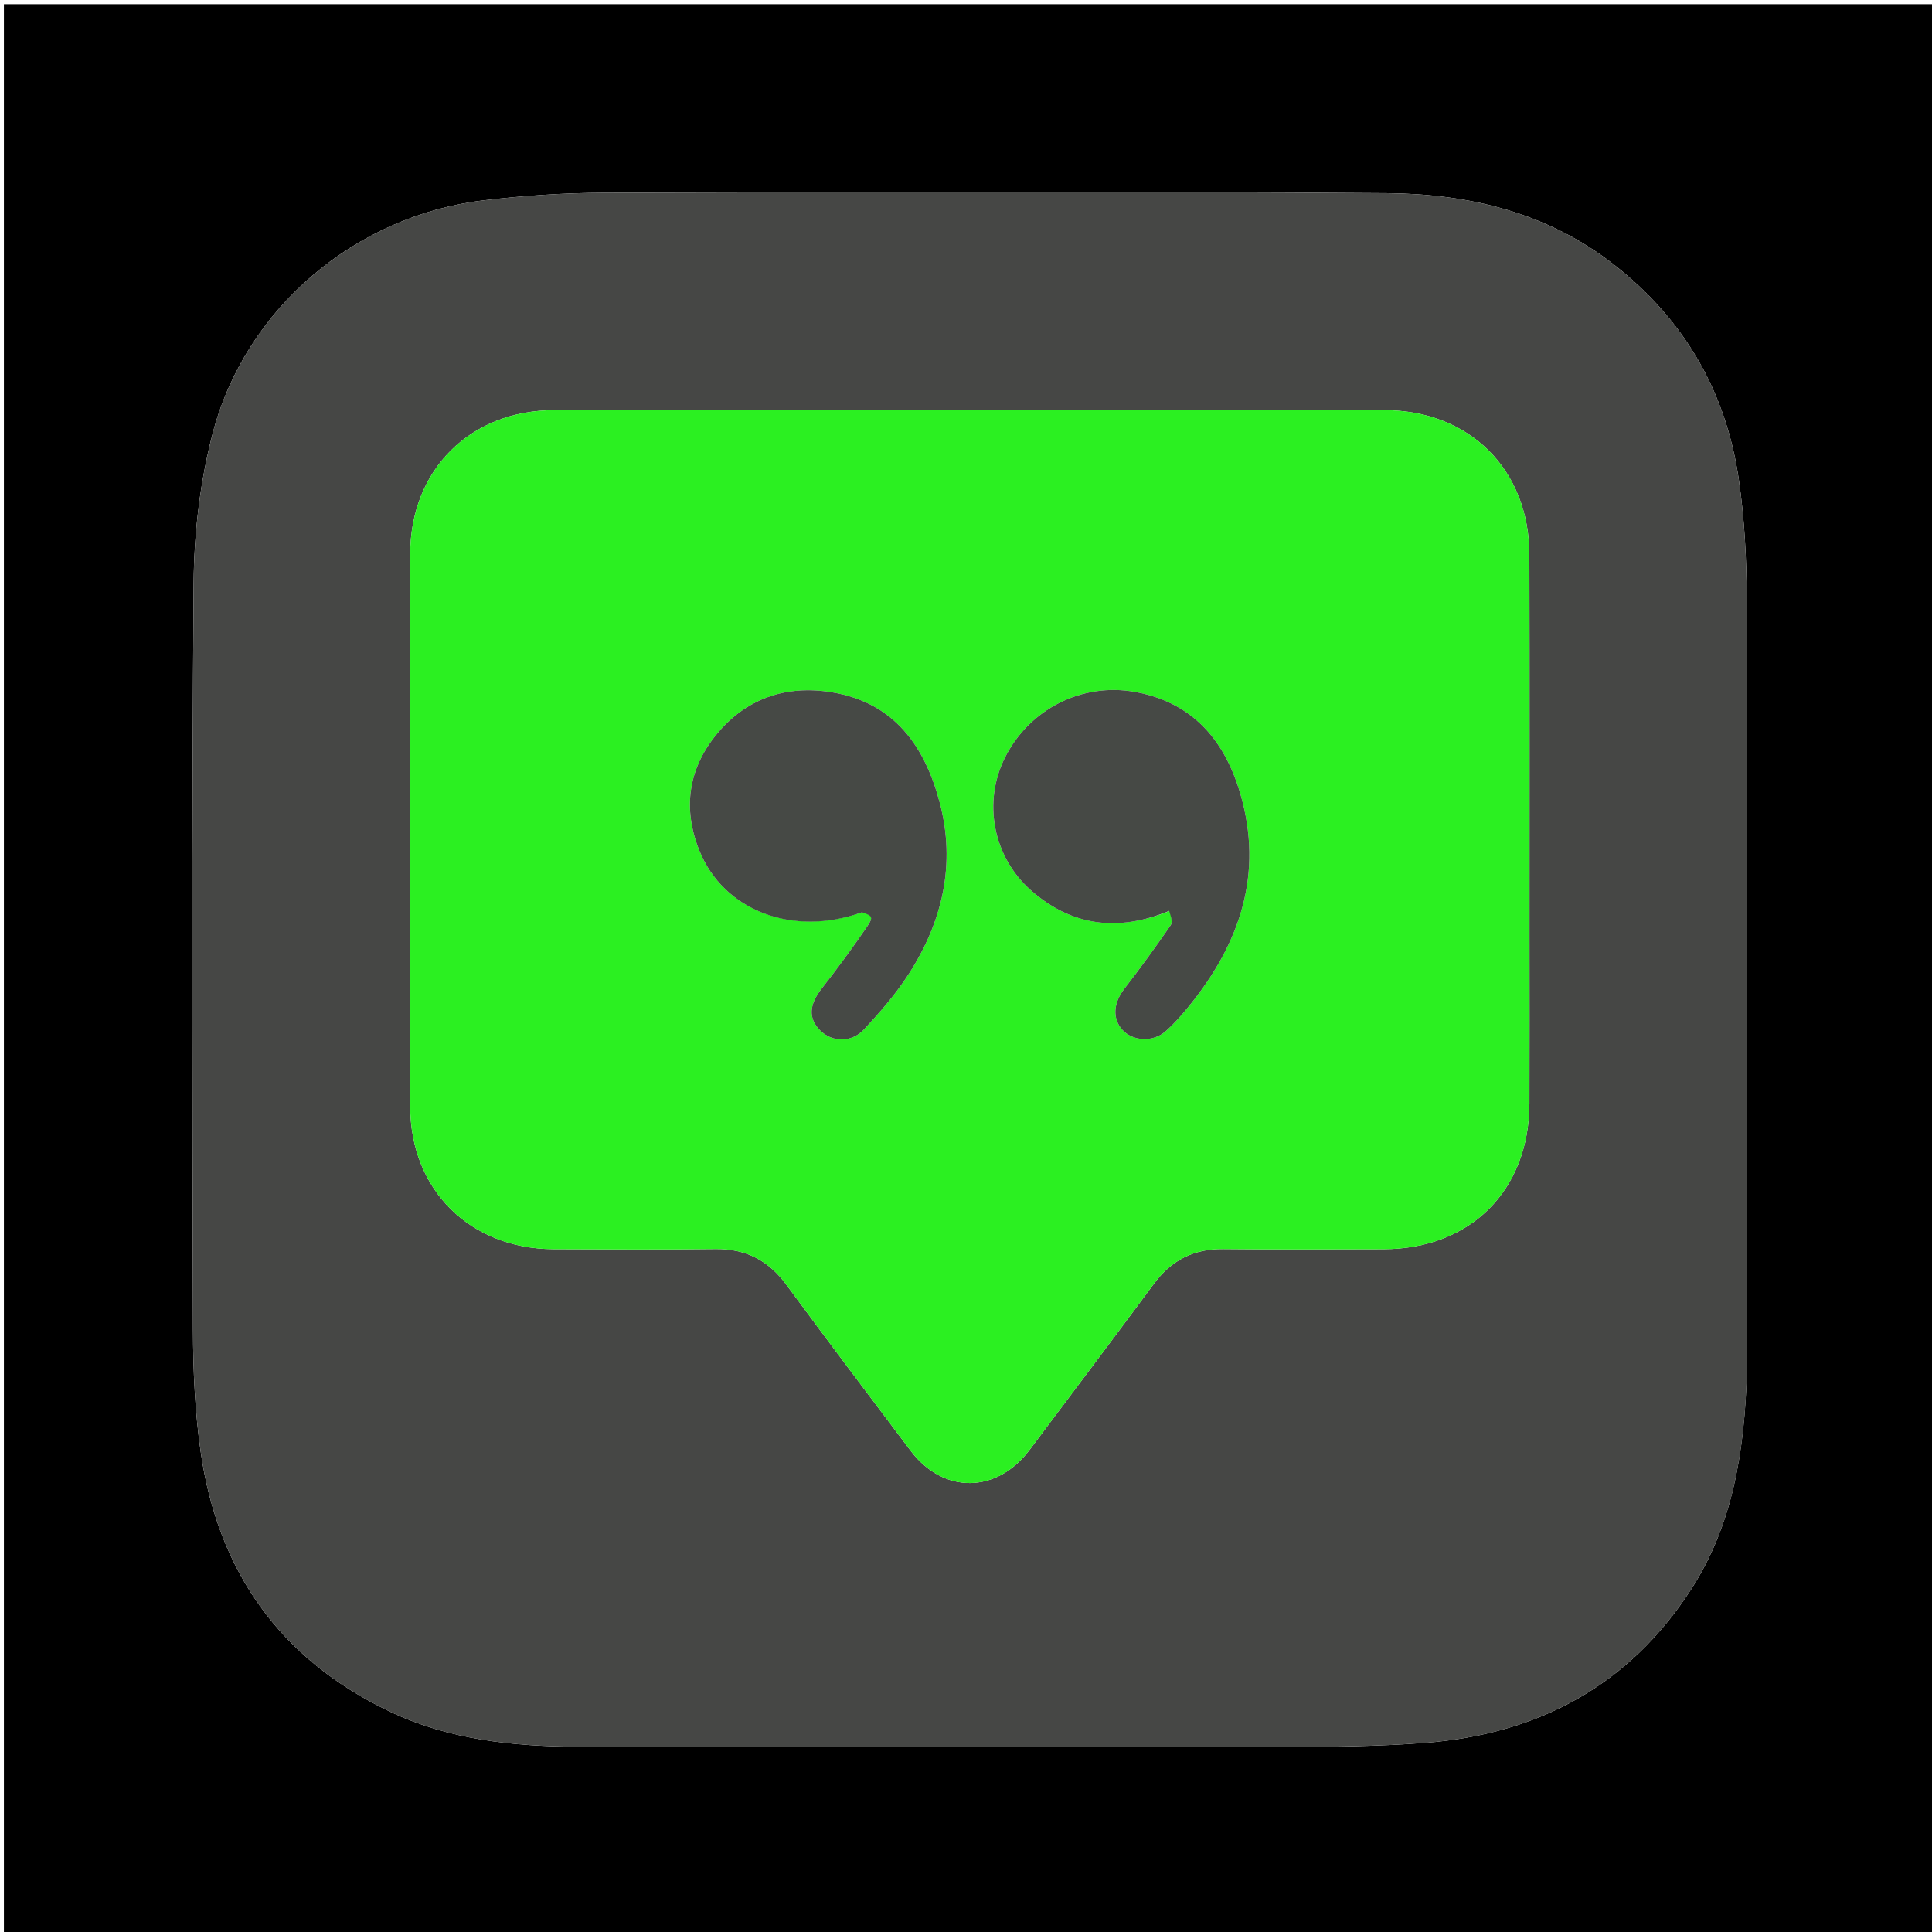
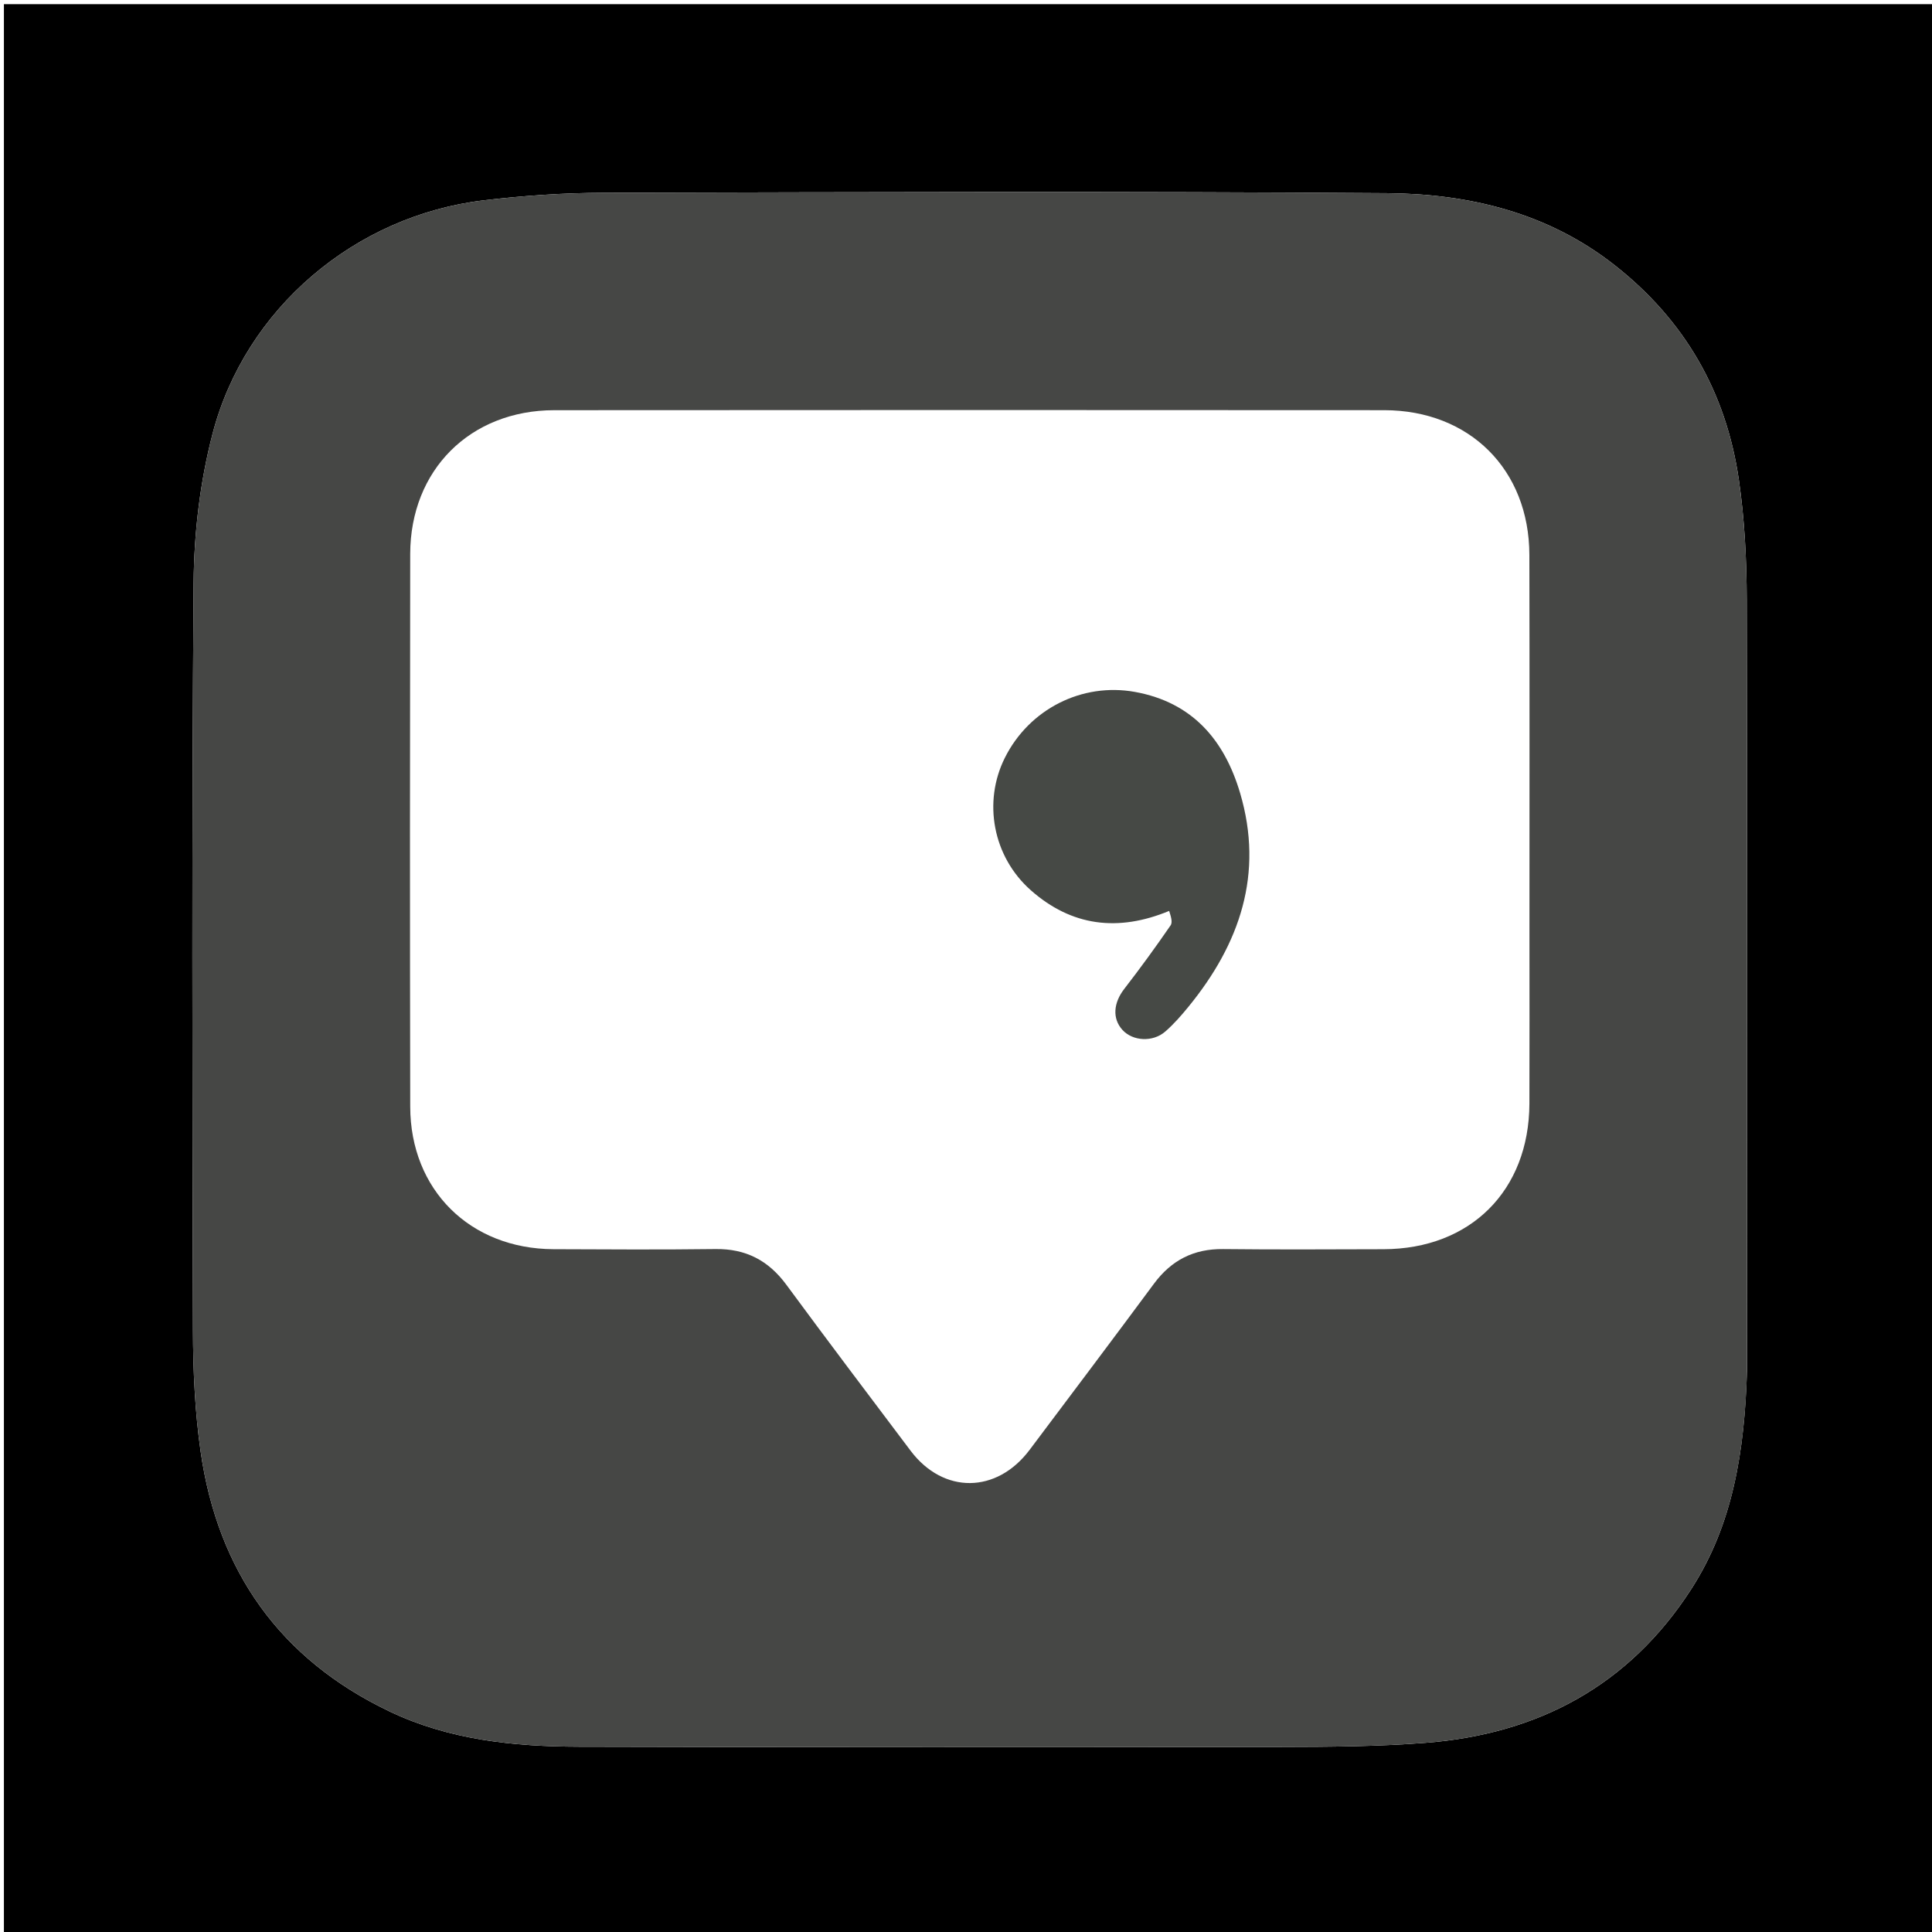
<svg xmlns="http://www.w3.org/2000/svg" version="1.1" id="Layer_1" x="0px" y="0px" width="100%" viewBox="0 0 512 512" enable-background="new 0 0 512 512" xml:space="preserve">
  <path fill="#000000" opacity="1" stroke="none" d=" M307,513   C204.692,513 102.883,513 1.037,513   C1.037,342.4 1.037,171.8 1.037,1.1   C171.559,1.1 342.117,1.1 512.838,1.1   C512.838,171.667 512.838,342.333 512.838,513   C444.466,513 375.983,513 307,513  M462.965,363.442   C462.975,295.287 463.073,227.131 462.904,158.975   C462.877,148.355 462.336,137.637 460.811,127.141   C457.443,103.964 446.512,84.912 427.934,70.303   C410.131,56.305 389.248,51.351 367.466,51.191   C298.314,50.683 229.156,50.917 160.001,51.09   C149.406,51.117 138.755,51.843 128.231,53.089   C94.158,57.124 64.996,81.707 56.332,114.959   C53.014,127.694 51.418,141.216 51.317,154.396   C50.813,220.382 50.976,286.374 51.141,352.363   C51.168,363.157 51.645,374.054 53.178,384.722   C57.717,416.311 74.157,439.654 103.204,453.533   C119.05,461.105 136.148,462.849 153.384,462.896   C215.374,463.064 277.364,463.042 339.354,462.952   C352.172,462.934 365.03,462.857 377.797,461.865   C407.611,459.549 431.654,446.725 448.156,421.201   C459.323,403.928 462.294,384.462 462.965,363.442  z" />
  <path fill="#464745" opacity="1" stroke="none" d=" M462.959,363.932   C462.294,384.462 459.323,403.928 448.156,421.201   C431.654,446.725 407.611,459.549 377.797,461.865   C365.03,462.857 352.172,462.934 339.354,462.952   C277.364,463.042 215.374,463.064 153.384,462.896   C136.148,462.849 119.05,461.105 103.204,453.533   C74.157,439.654 57.717,416.311 53.178,384.722   C51.645,374.054 51.168,363.157 51.141,352.363   C50.976,286.374 50.813,220.382 51.317,154.396   C51.418,141.216 53.014,127.694 56.332,114.959   C64.996,81.707 94.158,57.124 128.231,53.089   C138.755,51.843 149.406,51.117 160.001,51.09   C229.156,50.917 298.314,50.683 367.466,51.191   C389.248,51.351 410.131,56.305 427.934,70.303   C446.512,84.912 457.443,103.964 460.811,127.141   C462.336,137.637 462.877,148.355 462.904,158.975   C463.073,227.131 462.975,295.287 462.959,363.932  M405.321,247.5   C405.319,214.013 405.372,180.526 405.298,147.039   C405.248,124.466 389.46,108.717 366.812,108.702   C293.507,108.652 220.202,108.647 146.897,108.706   C124.592,108.725 108.743,124.55 108.708,146.828   C108.631,195.642 108.623,244.457 108.713,293.272   C108.754,315.325 124.561,330.95 146.657,331.048   C160.985,331.111 175.314,331.192 189.64,331.011   C197.653,330.91 203.652,334.038 208.379,340.454   C219.247,355.206 230.287,369.83 241.318,384.46   C250.006,395.982 264.129,395.855 272.861,384.225   C283.862,369.573 294.898,354.946 305.797,340.218   C310.417,333.975 316.336,330.928 324.15,331.017   C338.309,331.177 352.472,331.087 366.633,331.055   C389.681,331.003 405.22,315.52 405.308,292.483   C405.364,277.822 405.32,263.161 405.321,247.5  z" />
-   <path fill="#2BF021" opacity="1" stroke="none" d=" M405.321,248   C405.32,263.161 405.364,277.822 405.308,292.483   C405.22,315.52 389.681,331.003 366.633,331.055   C352.472,331.087 338.309,331.177 324.15,331.017   C316.336,330.928 310.417,333.975 305.797,340.218   C294.898,354.946 283.862,369.573 272.861,384.225   C264.129,395.855 250.006,395.982 241.318,384.46   C230.287,369.83 219.247,355.206 208.379,340.454   C203.652,334.038 197.653,330.91 189.64,331.011   C175.314,331.192 160.985,331.111 146.657,331.048   C124.561,330.95 108.754,315.325 108.713,293.272   C108.623,244.457 108.631,195.642 108.708,146.828   C108.743,124.55 124.592,108.725 146.897,108.706   C220.202,108.647 293.507,108.652 366.812,108.702   C389.46,108.717 405.248,124.466 405.298,147.039   C405.372,180.526 405.319,214.013 405.321,248  M310.176,241.324   C310.224,242.642 310.829,244.345 310.228,245.218   C306.288,250.946 302.19,256.576 297.935,262.076   C295.07,265.779 294.72,269.936 297.471,272.95   C300.181,275.92 305.483,276.263 308.812,273.367   C311.057,271.415 313.049,269.129 314.94,266.817   C328.588,250.134 334.973,231.536 328.636,210.15   C324.485,196.144 316.013,186.111 300.747,183.361   C286.757,180.842 272.753,187.895 266.291,200.836   C260.468,212.494 263.065,226.997 273.205,235.95   C283.972,245.456 296.275,247.027 310.176,241.324  M228.817,241.629   C231.156,242.714 231.503,243.031 229.819,245.509   C225.999,251.131 221.955,256.614 217.768,261.971   C214.449,266.218 214.132,269.815 217.321,273.052   C220.42,276.196 225.607,276.42 228.956,272.817   C233.246,268.204 237.447,263.372 240.843,258.092   C249.784,244.197 253.329,228.986 249.05,212.748   C245.116,197.814 237.024,186.241 220.544,183.478   C208.292,181.424 197.619,185.103 189.74,194.809   C182.337,203.928 180.923,214.39 185.318,225.372   C191.711,241.349 210.141,248.403 228.817,241.629  z" />
  <path fill="#464945" opacity="1" stroke="none" d=" M309.838,241.403   C296.275,247.027 283.972,245.456 273.205,235.95   C263.065,226.997 260.468,212.494 266.291,200.836   C272.753,187.895 286.757,180.842 300.747,183.361   C316.013,186.111 324.485,196.144 328.636,210.15   C334.973,231.536 328.588,250.134 314.94,266.817   C313.049,269.129 311.057,271.415 308.812,273.367   C305.483,276.263 300.181,275.92 297.471,272.95   C294.72,269.936 295.07,265.779 297.935,262.076   C302.19,256.576 306.288,250.946 310.228,245.218   C310.829,244.345 310.224,242.642 309.838,241.403  z" />
-   <path fill="#464945" opacity="1" stroke="none" d=" M228.468,241.76   C210.141,248.403 191.711,241.349 185.318,225.372   C180.923,214.39 182.337,203.928 189.74,194.809   C197.619,185.103 208.292,181.424 220.544,183.478   C237.024,186.241 245.116,197.814 249.05,212.748   C253.329,228.986 249.784,244.197 240.843,258.092   C237.447,263.372 233.246,268.204 228.956,272.817   C225.607,276.42 220.42,276.196 217.321,273.052   C214.132,269.815 214.449,266.218 217.768,261.971   C221.955,256.614 225.999,251.131 229.819,245.509   C231.503,243.031 231.156,242.714 228.468,241.76  z" />
</svg>